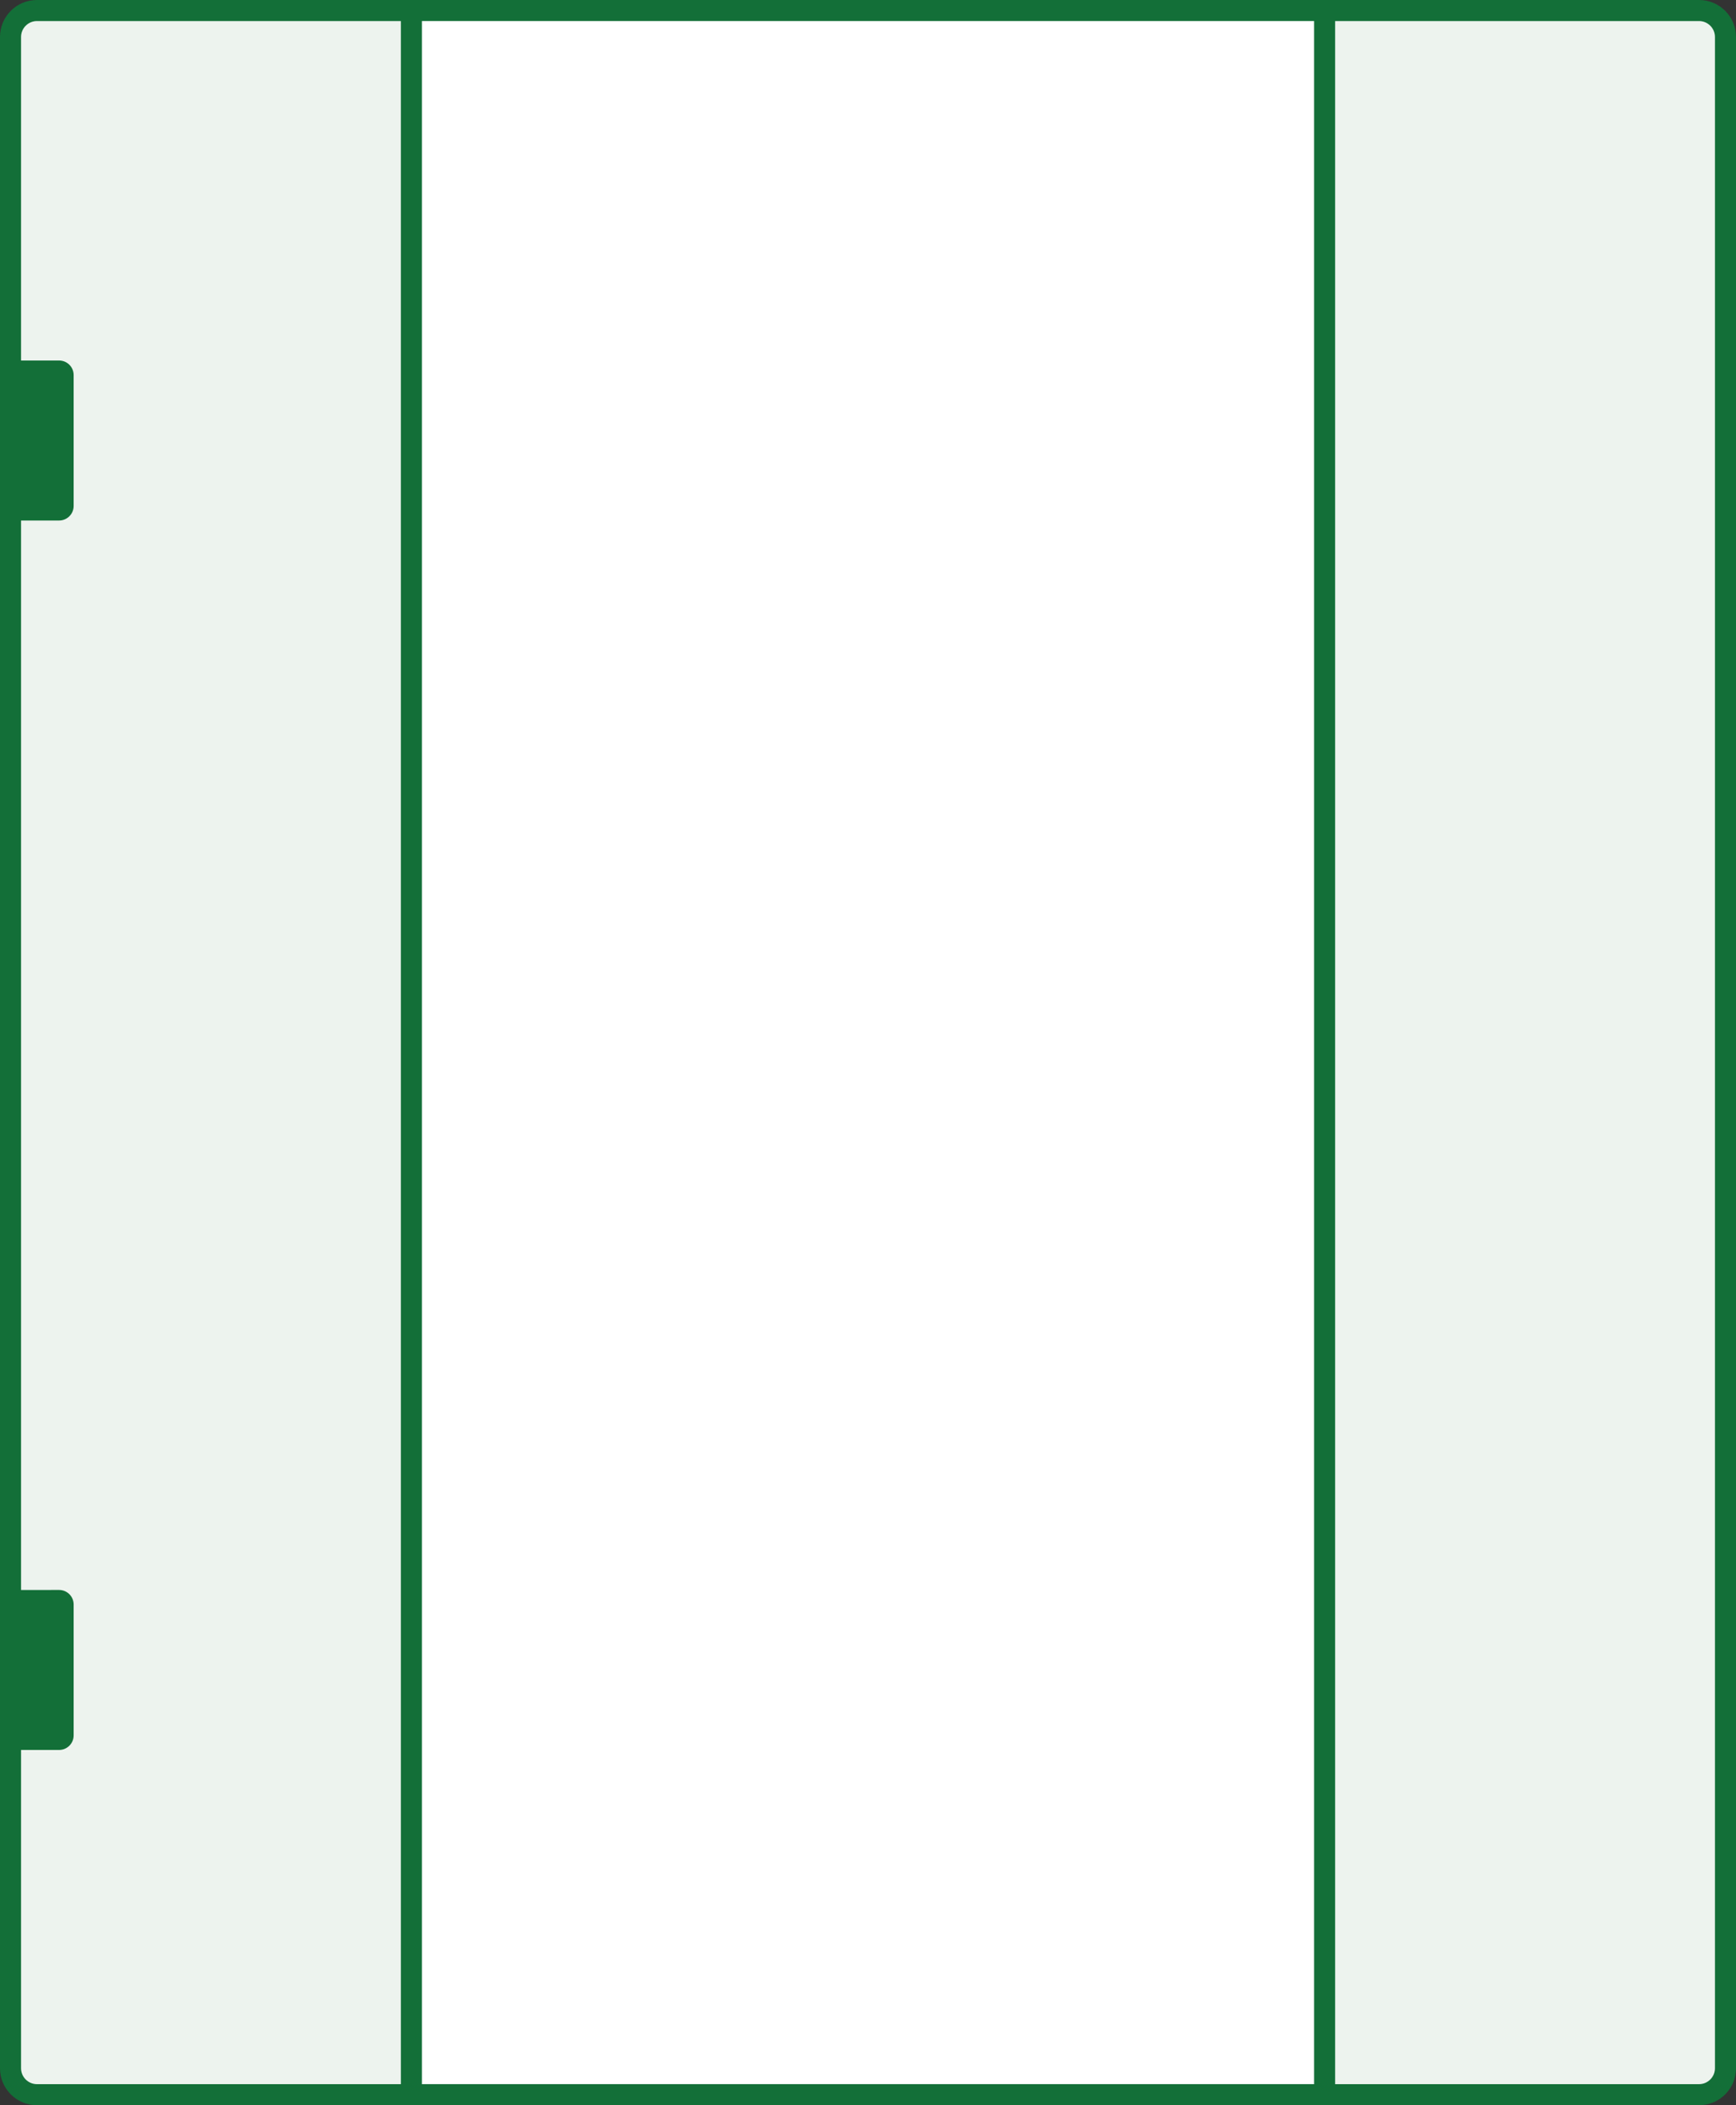
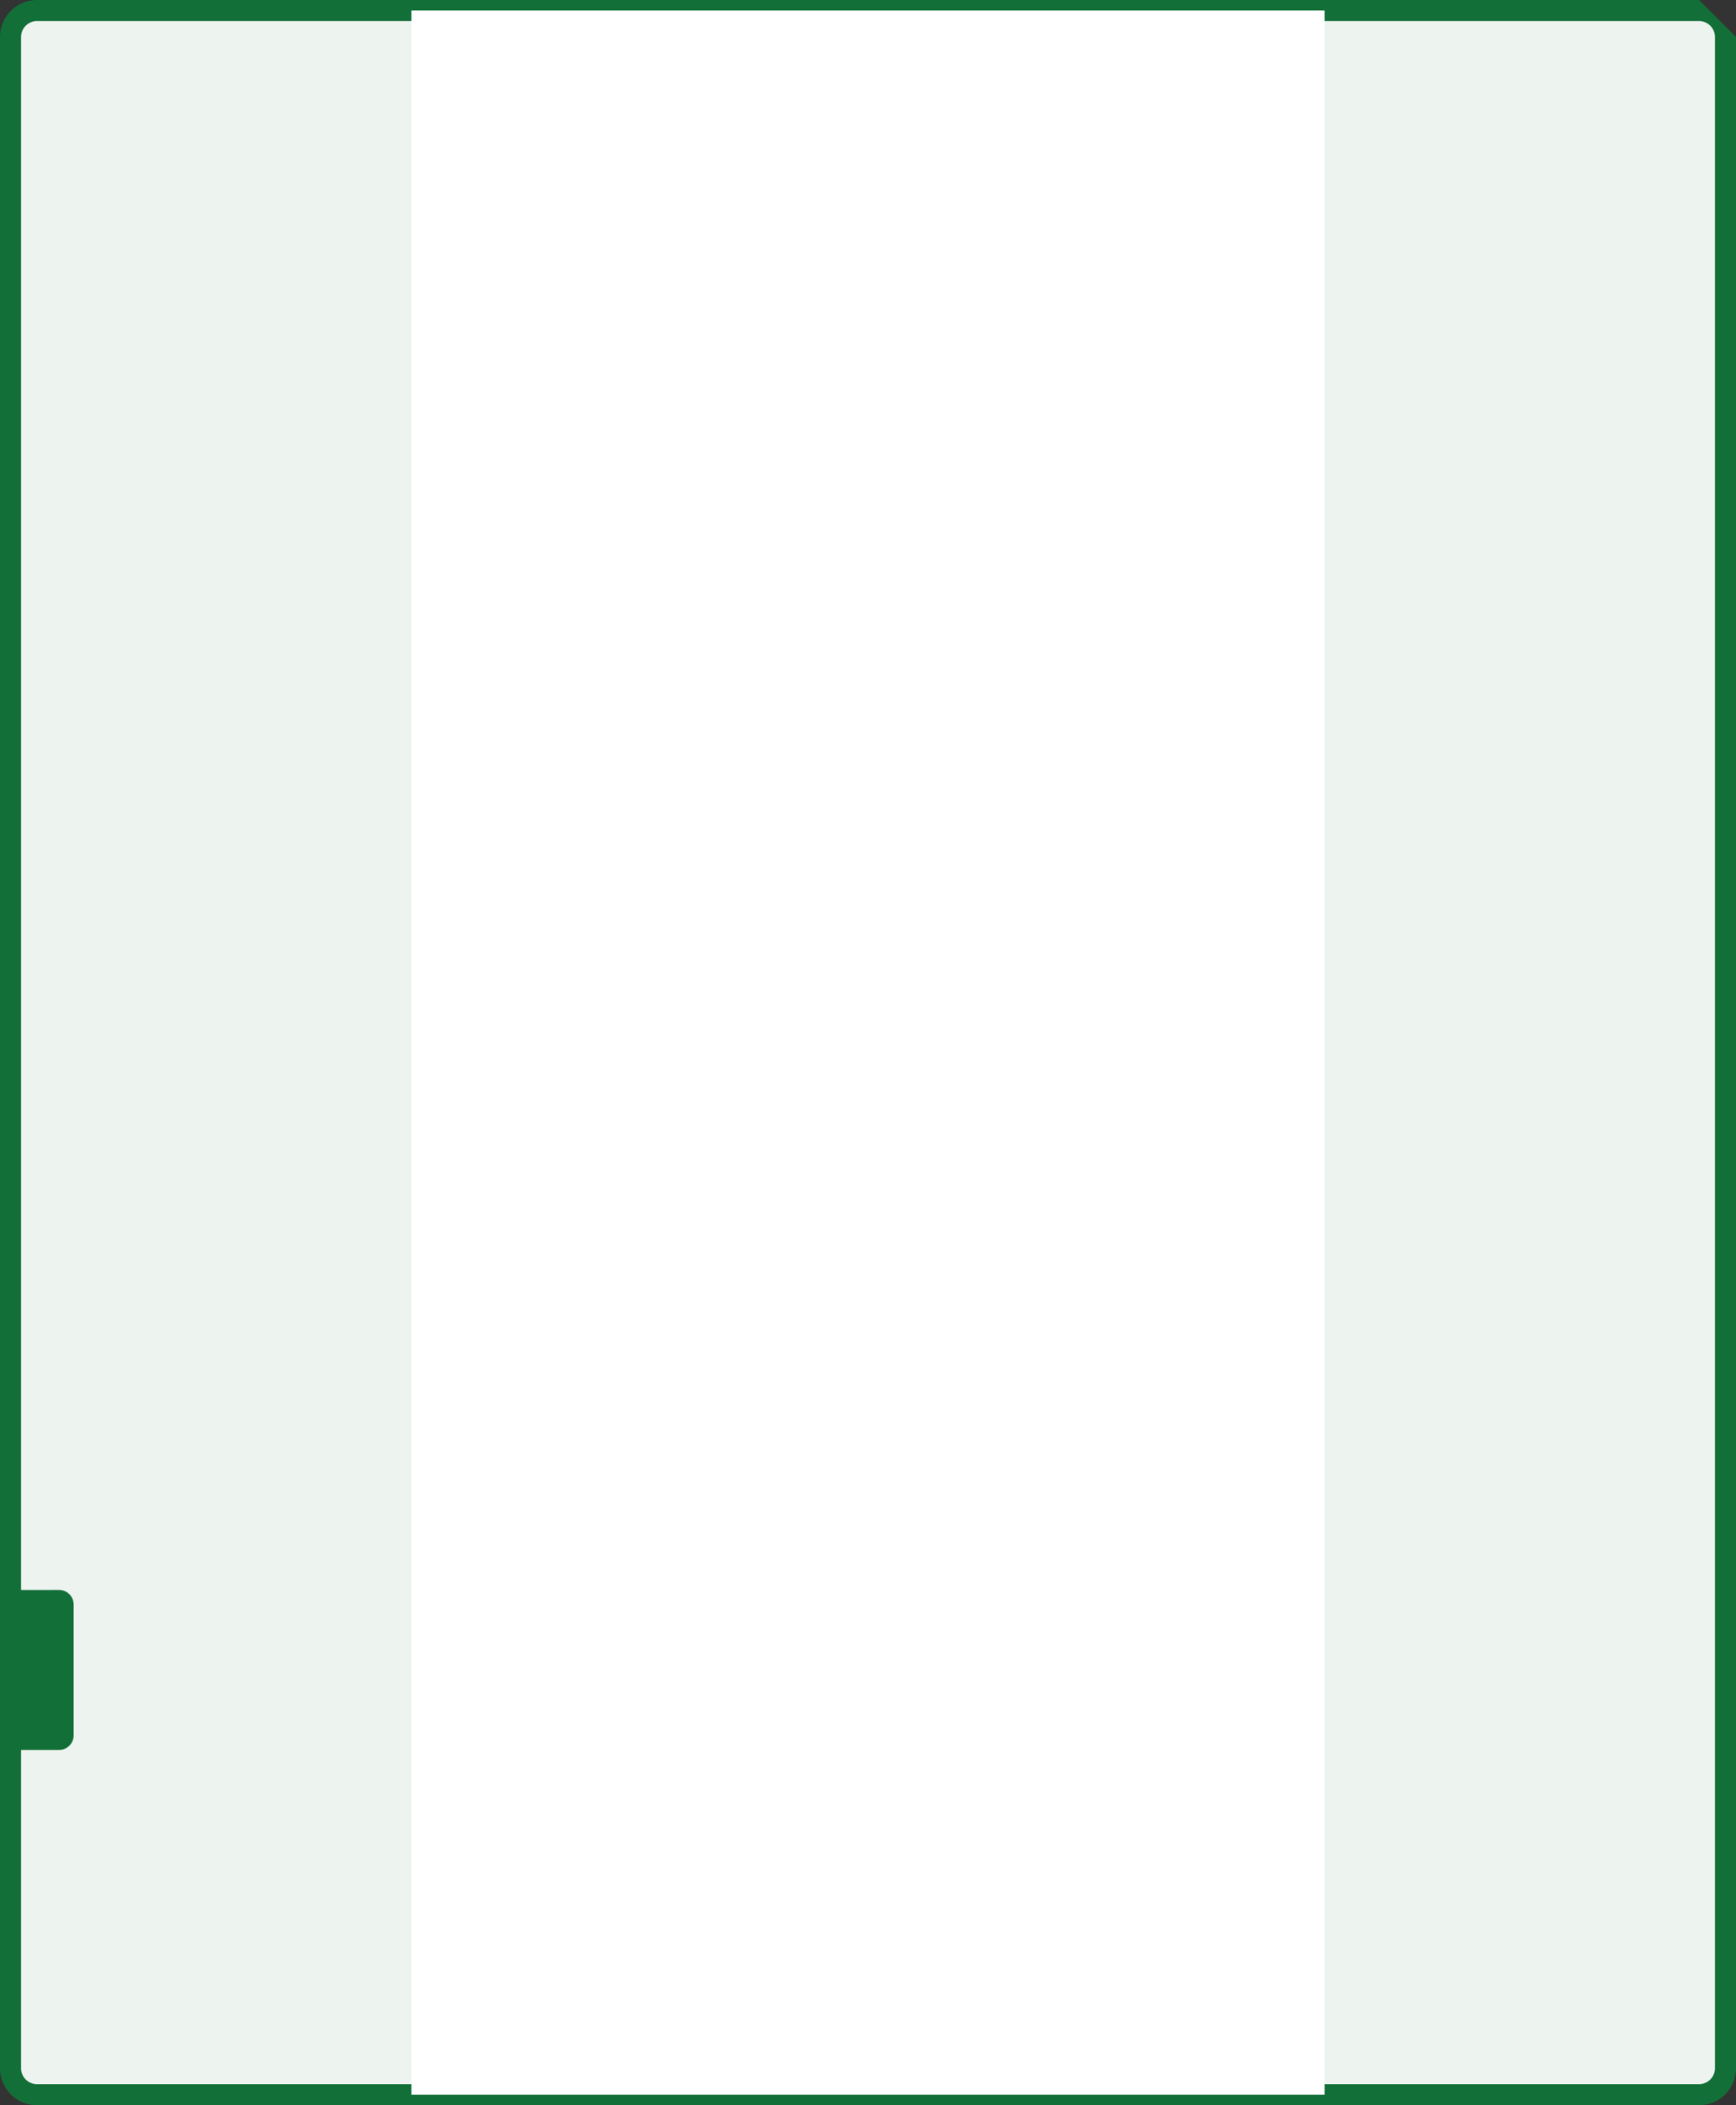
<svg xmlns="http://www.w3.org/2000/svg" id="Layer_4" viewBox="0 0 165 200">
  <rect x="0" y="0" width="165" height="200" fill="#333333" stroke="none" />
  <defs>
    <style>.cls-1{fill:#edf3ee;}.cls-2{fill:#fff;}.cls-3{fill:#136f38;}</style>
  </defs>
  <g>
    <rect class="cls-1" x="1" y="1" width="163" height="198" rx="2.51" ry="2.51" />
-     <path class="cls-3" d="M161.49,2c.83,0,1.51,.68,1.51,1.51V196.49c0,.83-.68,1.51-1.51,1.51H3.51c-.83,0-1.51-.68-1.51-1.51V3.51c0-.83,.68-1.51,1.51-1.51H161.49m0-2H3.51C1.57,0,0,1.57,0,3.51V196.49c0,1.94,1.57,3.51,3.51,3.51H161.49c1.94,0,3.51-1.57,3.51-3.51V3.51c0-1.94-1.57-3.51-3.51-3.51h0Z" />
+     <path class="cls-3" d="M161.49,2c.83,0,1.51,.68,1.51,1.51V196.49c0,.83-.68,1.51-1.51,1.51H3.51c-.83,0-1.51-.68-1.51-1.51V3.51c0-.83,.68-1.51,1.51-1.51H161.49m0-2H3.51C1.57,0,0,1.57,0,3.51V196.49c0,1.94,1.57,3.51,3.51,3.51H161.49c1.94,0,3.51-1.57,3.51-3.51V3.51h0Z" />
  </g>
  <g>
    <rect class="cls-2" x="39.1" y="1" width="86.8" height="198" />
-     <path class="cls-3" d="M124.9,2V198H40.1V2H124.9m2-2H38.1V200H126.9V0h0Z" />
  </g>
-   <path class="cls-3" d="M0,49.45H5.62c.76,0,1.38-.62,1.38-1.38v-12.44c0-.76-.62-1.38-1.38-1.38H0v15.2Z" />
  <path class="cls-3" d="M0,166.25H5.62c.76,0,1.38-.62,1.38-1.38v-12.44c0-.76-.62-1.38-1.38-1.38H0v15.2Z" />
</svg>